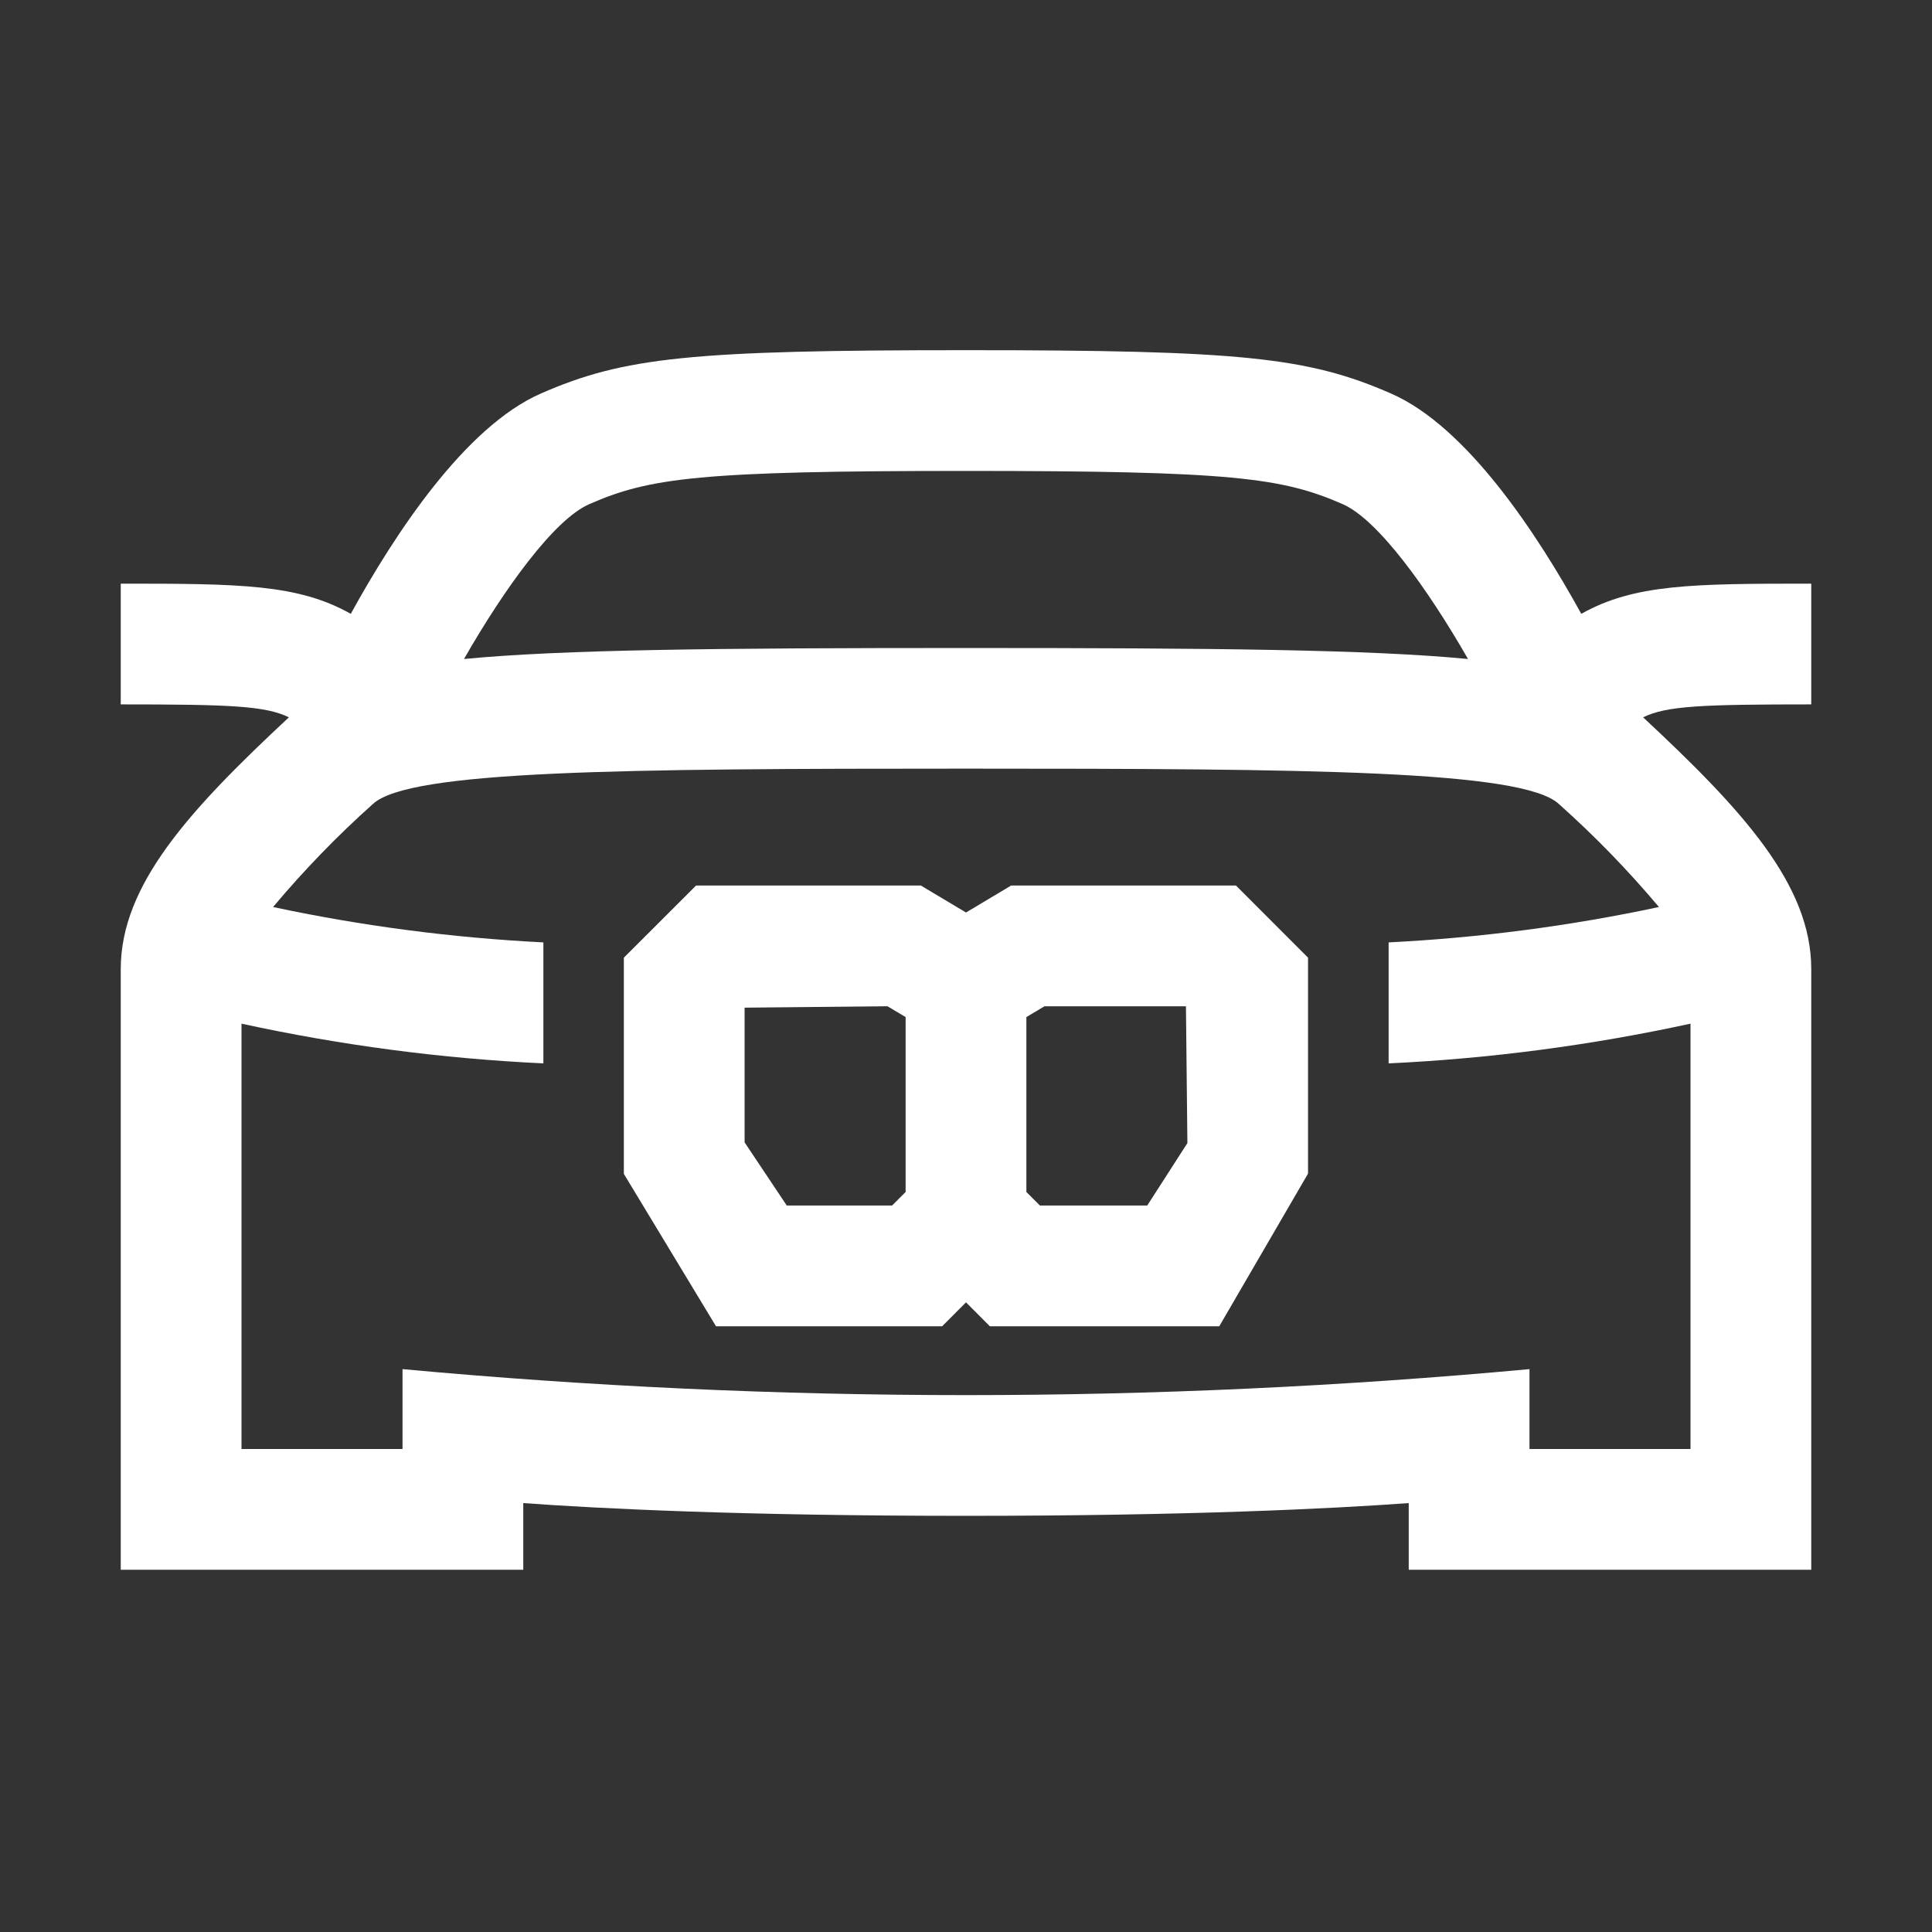
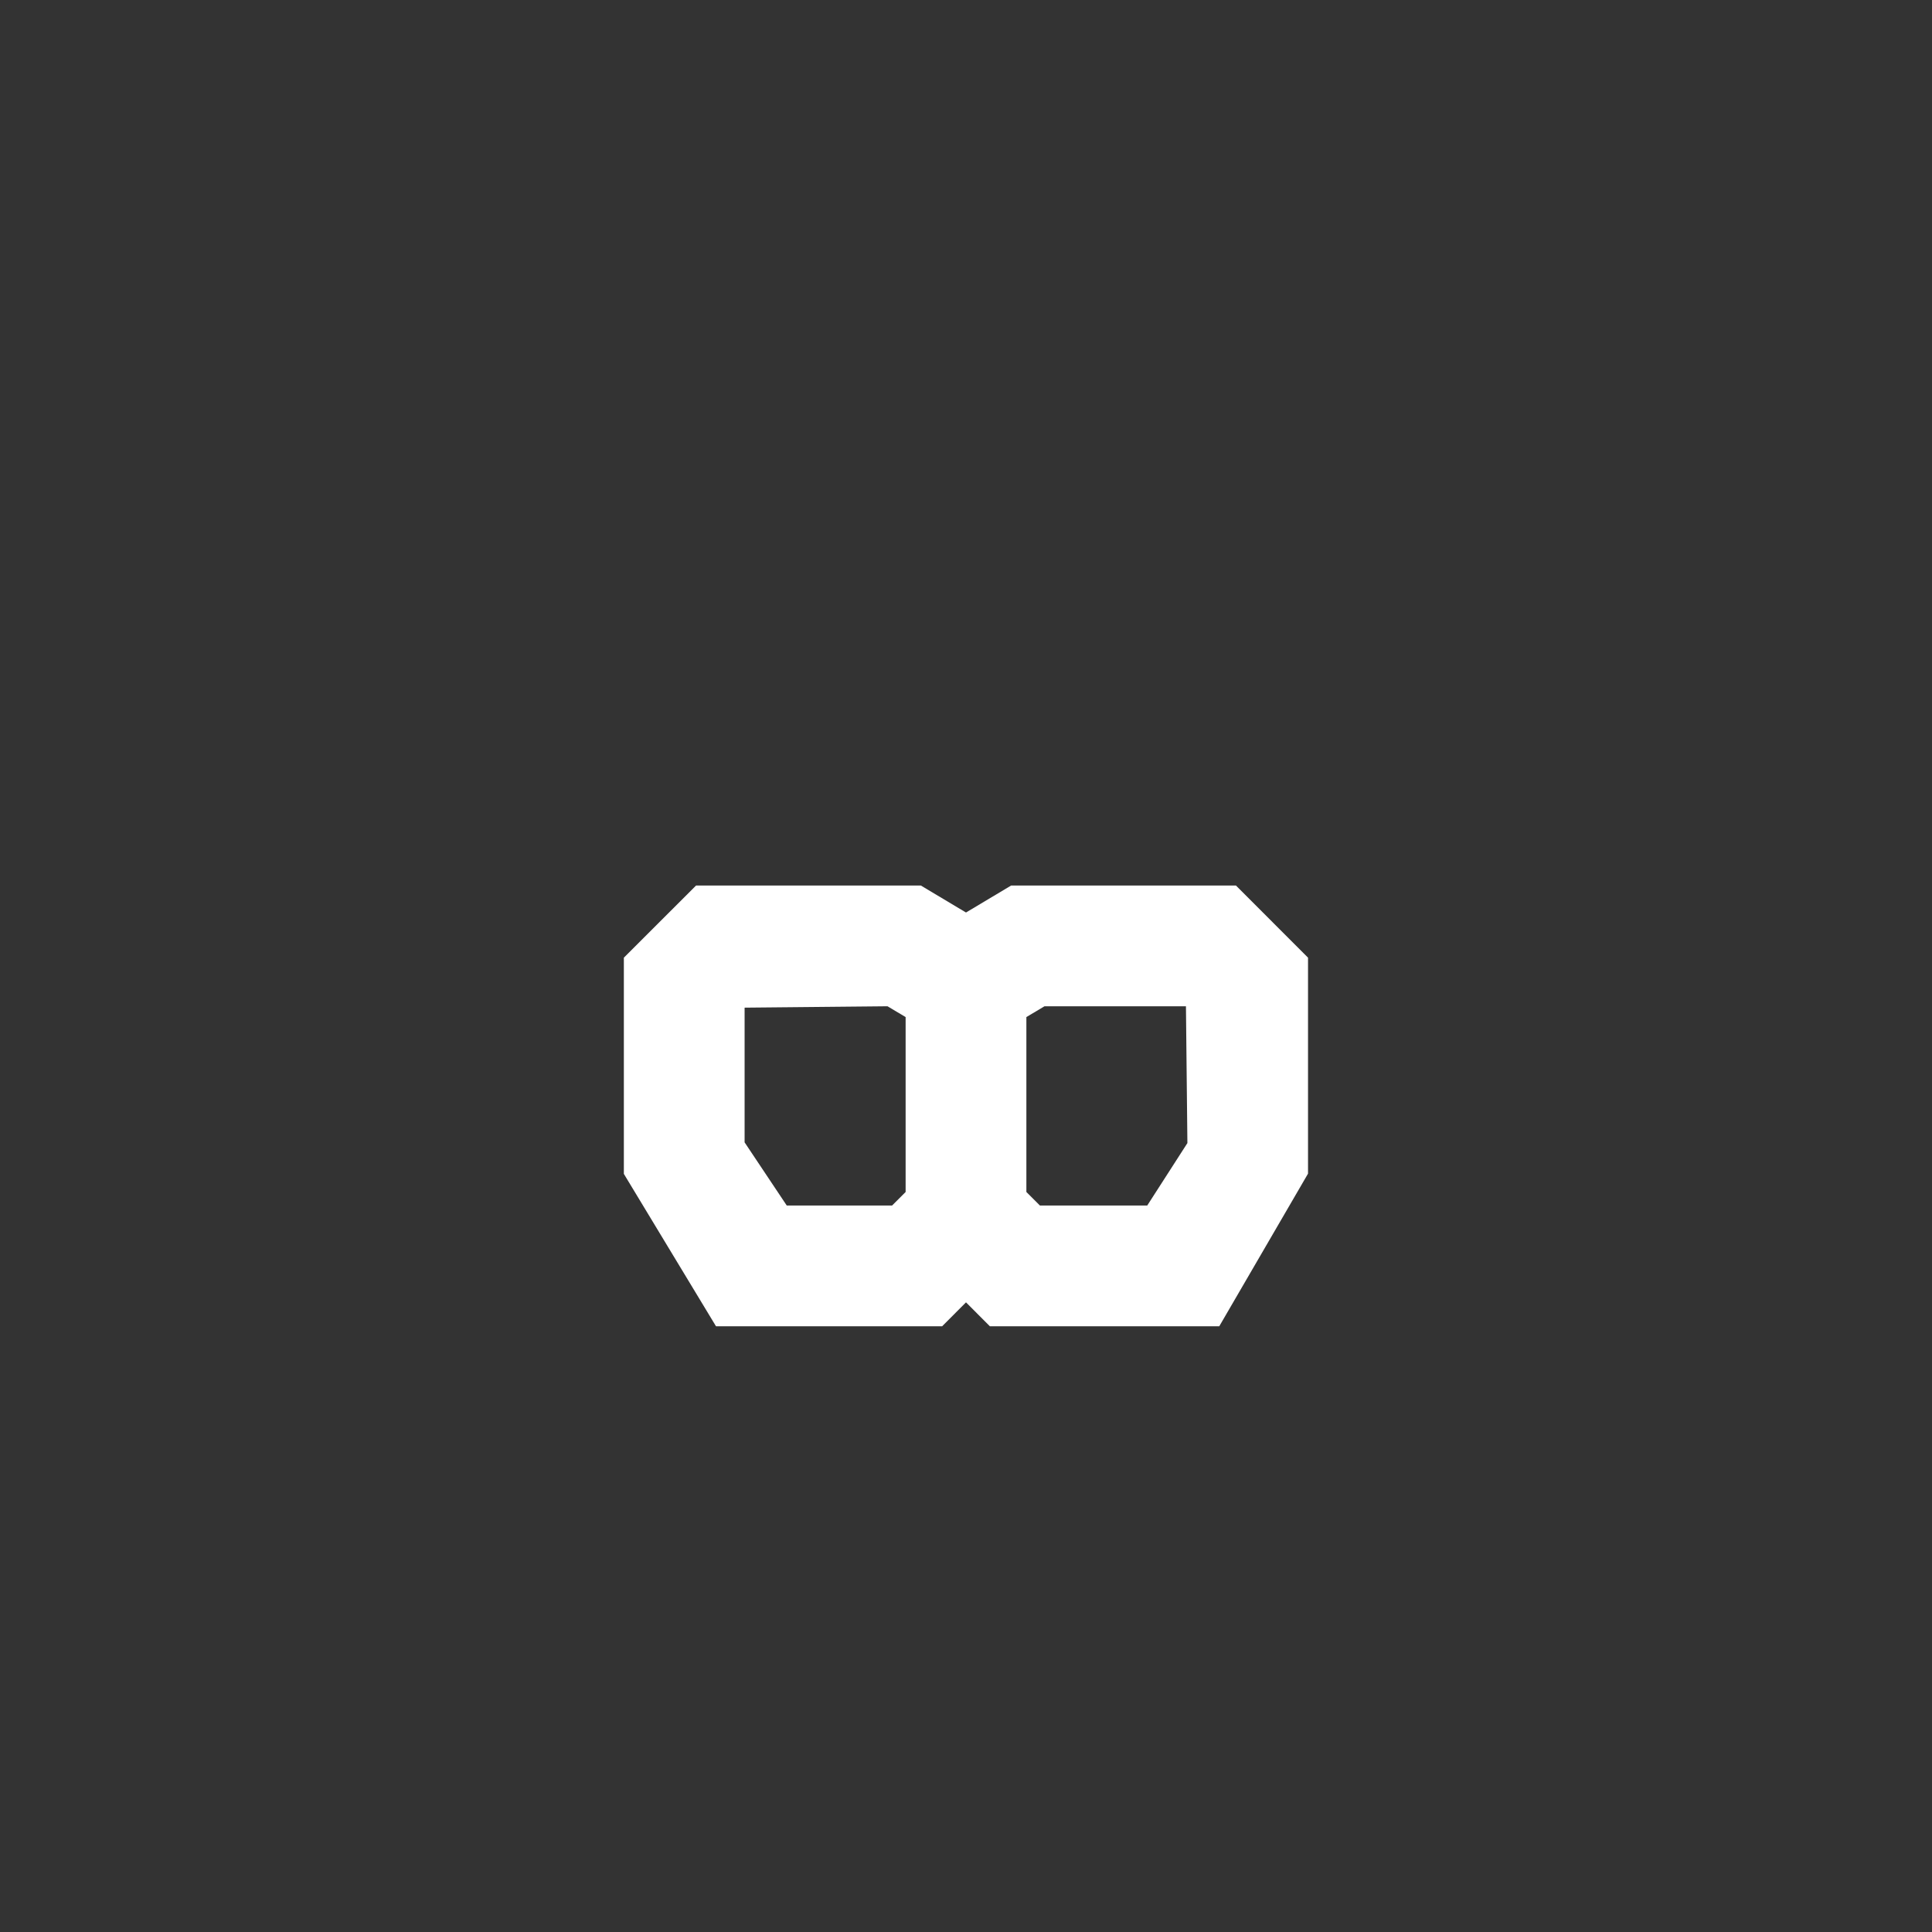
<svg xmlns="http://www.w3.org/2000/svg" width="48" height="48" viewBox="0 0 32 32">
  <rect x="0" y="0" width="32" height="32" fill="#333333" stroke="none" />
  <path d="M16.748 14.667L16 15.114L15.252 14.667H11.529L10.333 15.862V19.443L11.859 21.967H15.605L16 21.571L16.395 21.967H20.195L21.665 19.439V15.862L20.471 14.667H16.748ZM13.031 19.967L12.333 18.921V16.69L14.7 16.667L15 16.846V19.743L14.776 19.967H13.031ZM19.002 19.967H17.224L17 19.743V16.846L17.3 16.667H19.643L19.667 18.933L19.002 19.967Z" fill="#fff" />
-   <path d="M30 9.667C28.023 9.667 27.067 9.675 26.191 10.167C25.463 8.845 24.299 7.07 23.044 6.52C21.665 5.915 20.546 5.8 16 5.8C11.454 5.8 10.333 5.915 8.956 6.519C7.701 7.07 6.537 8.845 5.81 10.167C4.935 9.675 3.977 9.667 2 9.667V11.667C3.814 11.667 4.396 11.691 4.785 11.881C3.139 13.415 2 14.654 2 16.05V26H8.667V24.896C9.927 24.987 12.295 25.107 16 25.107C19.705 25.107 22.073 24.987 23.333 24.896V26H30V16.05C30 14.654 28.861 13.414 27.215 11.881C27.604 11.691 28.186 11.667 30 11.667V9.667ZM9.759 8.351C10.759 7.911 11.601 7.8 16 7.8C20.399 7.8 21.237 7.911 22.241 8.351C22.823 8.607 23.644 9.745 24.315 10.915C22.687 10.759 20.16 10.733 16 10.733C11.84 10.733 9.313 10.759 7.685 10.915C8.356 9.745 9.177 8.606 9.759 8.351ZM27.477 15.023C26.003 15.338 24.505 15.533 23 15.609V17.613C24.682 17.534 26.355 17.313 28 16.955V24H25.333V22.677C19.124 23.251 12.876 23.251 6.667 22.677V24H4V16.955C5.645 17.313 7.318 17.534 9 17.613V15.609C7.495 15.533 5.998 15.338 4.523 15.023C5.033 14.415 5.585 13.845 6.177 13.316C6.777 12.759 10.301 12.731 15.998 12.731C21.695 12.731 25.217 12.759 25.819 13.316C26.412 13.845 26.966 14.415 27.477 15.023Z" fill="#fff" class="bmwfcol" />
  <title>car-front_rg_48</title>
</svg>